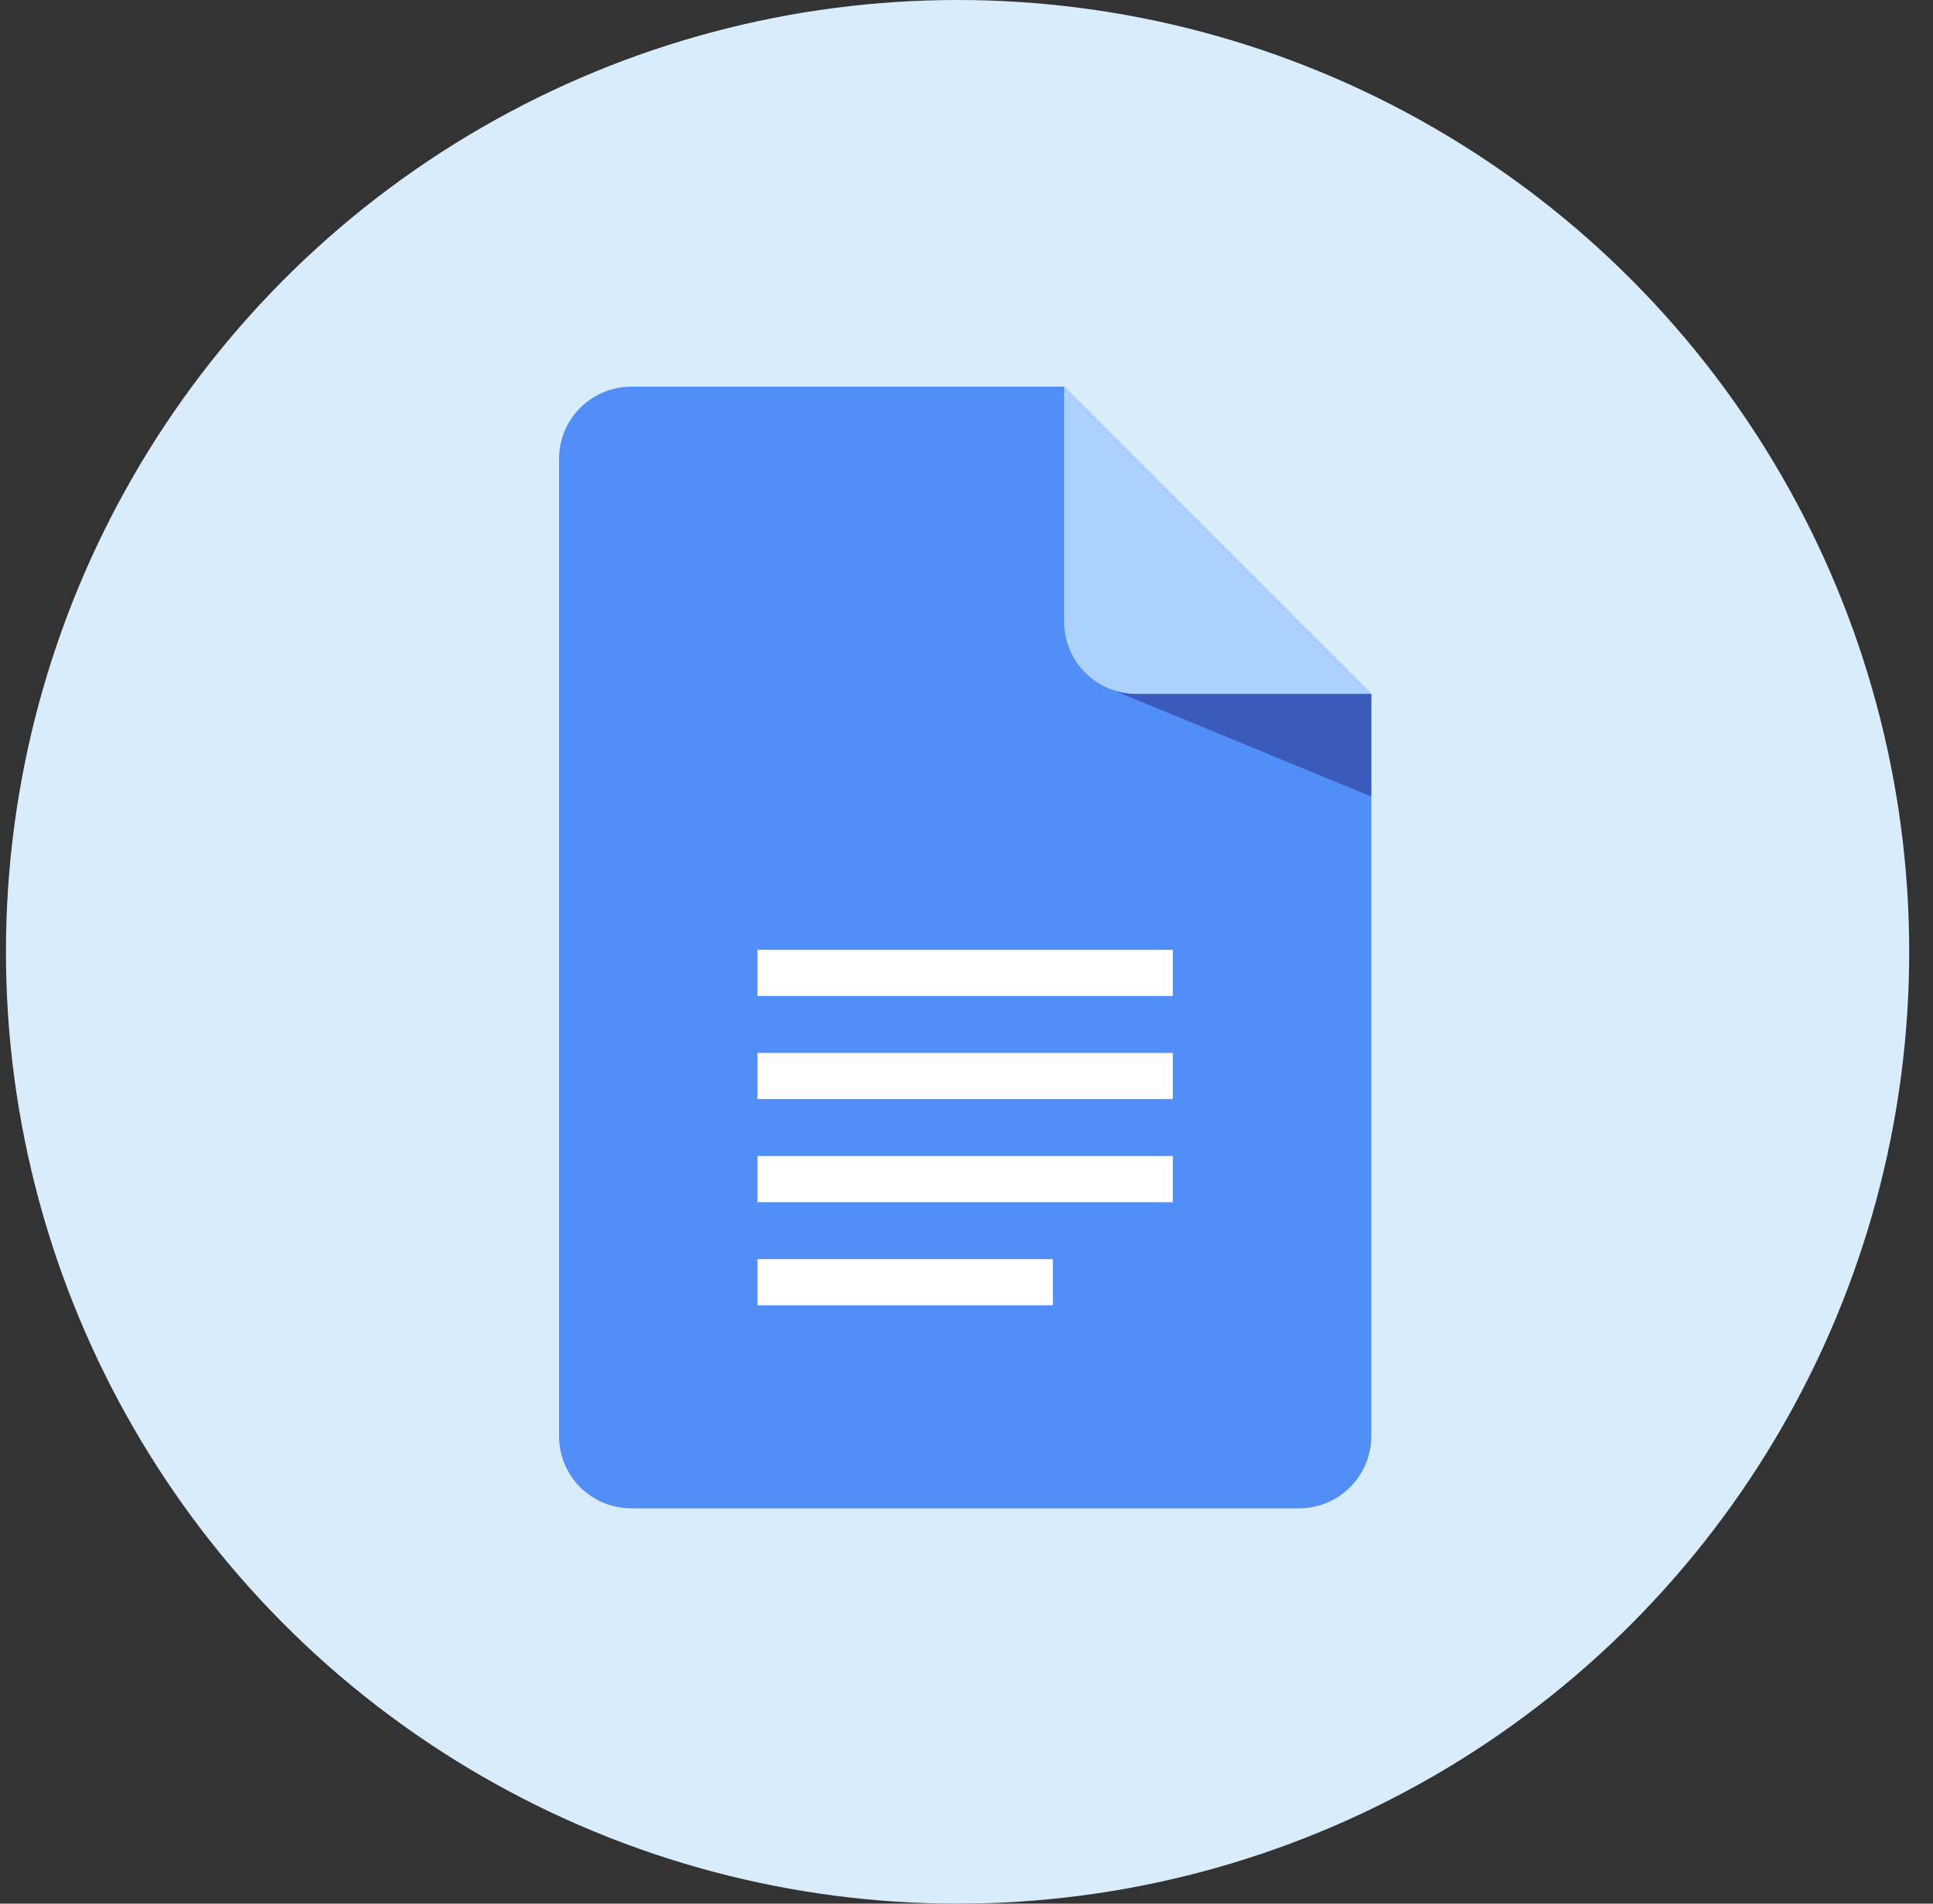
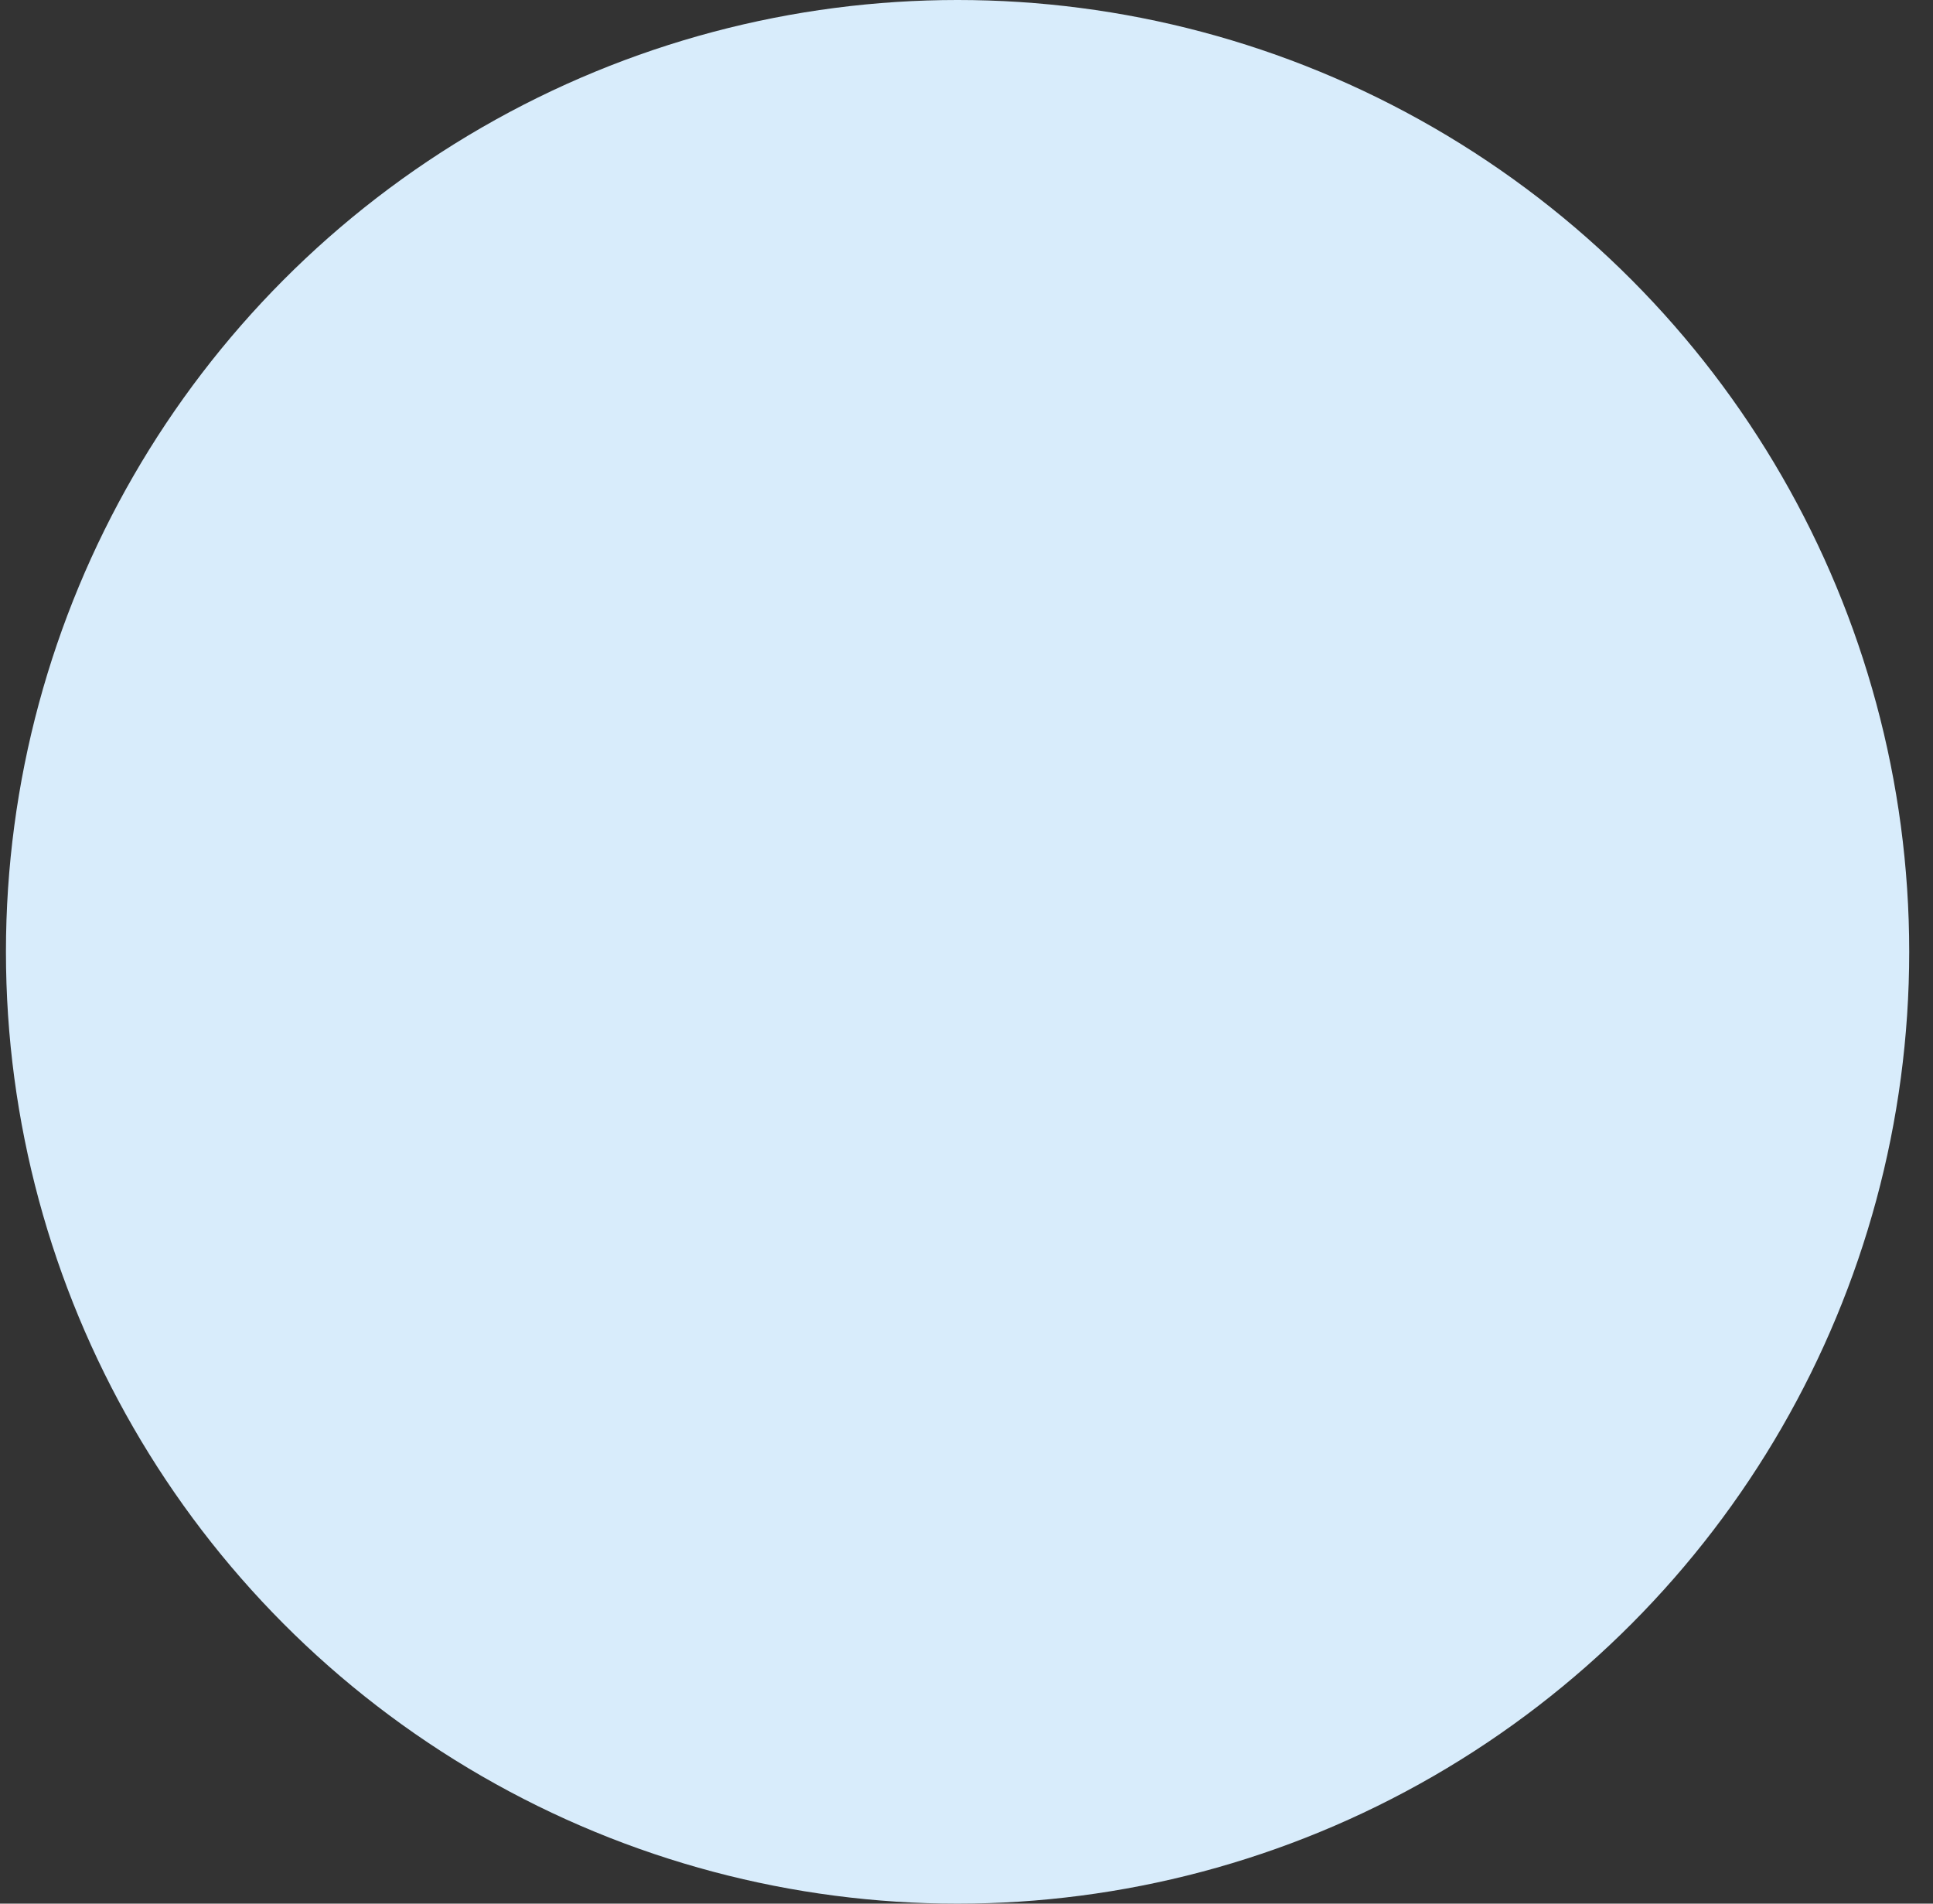
<svg xmlns="http://www.w3.org/2000/svg" width="65" height="64" viewBox="0 0 65 64" fill="none">
  <rect x="0" y="0" width="65" height="64" fill="#333333" stroke="none" />
  <circle cx="32.2" cy="32" r="32" fill="#D8ECFB" />
  <g clip-path="url(#clip0_6161_758)">
-     <path d="M46.111 23.329V48.281C46.111 49.623 45.023 50.71 43.682 50.71H21.229C19.887 50.71 18.799 49.623 18.799 48.281V15.429C18.799 14.087 19.887 13 21.229 13H35.783L46.111 23.329Z" fill="#518EF8" />
    <path d="M39.438 31.933H25.471V33.484H39.438V31.933Z" fill="white" />
    <path d="M39.438 35.399H25.471V36.95H39.438V35.399Z" fill="white" />
    <path d="M39.438 38.865H25.471V40.417H39.438V38.865Z" fill="white" />
    <path d="M35.404 42.331H25.471V43.883H35.404V42.331Z" fill="white" />
-     <path d="M37.192 23.104L46.111 26.779V23.329L41.054 21.835L37.192 23.104Z" fill="#3A5BBC" />
    <path d="M46.111 23.329H38.212C36.87 23.329 35.783 22.241 35.783 20.899V13L46.111 23.329Z" fill="#ACD1FC" />
  </g>
  <defs>
    <clipPath id="clip0_6161_758">
-       <rect width="37.71" height="37.71" fill="white" transform="translate(13.6 13)" />
-     </clipPath>
+       </clipPath>
  </defs>
</svg>